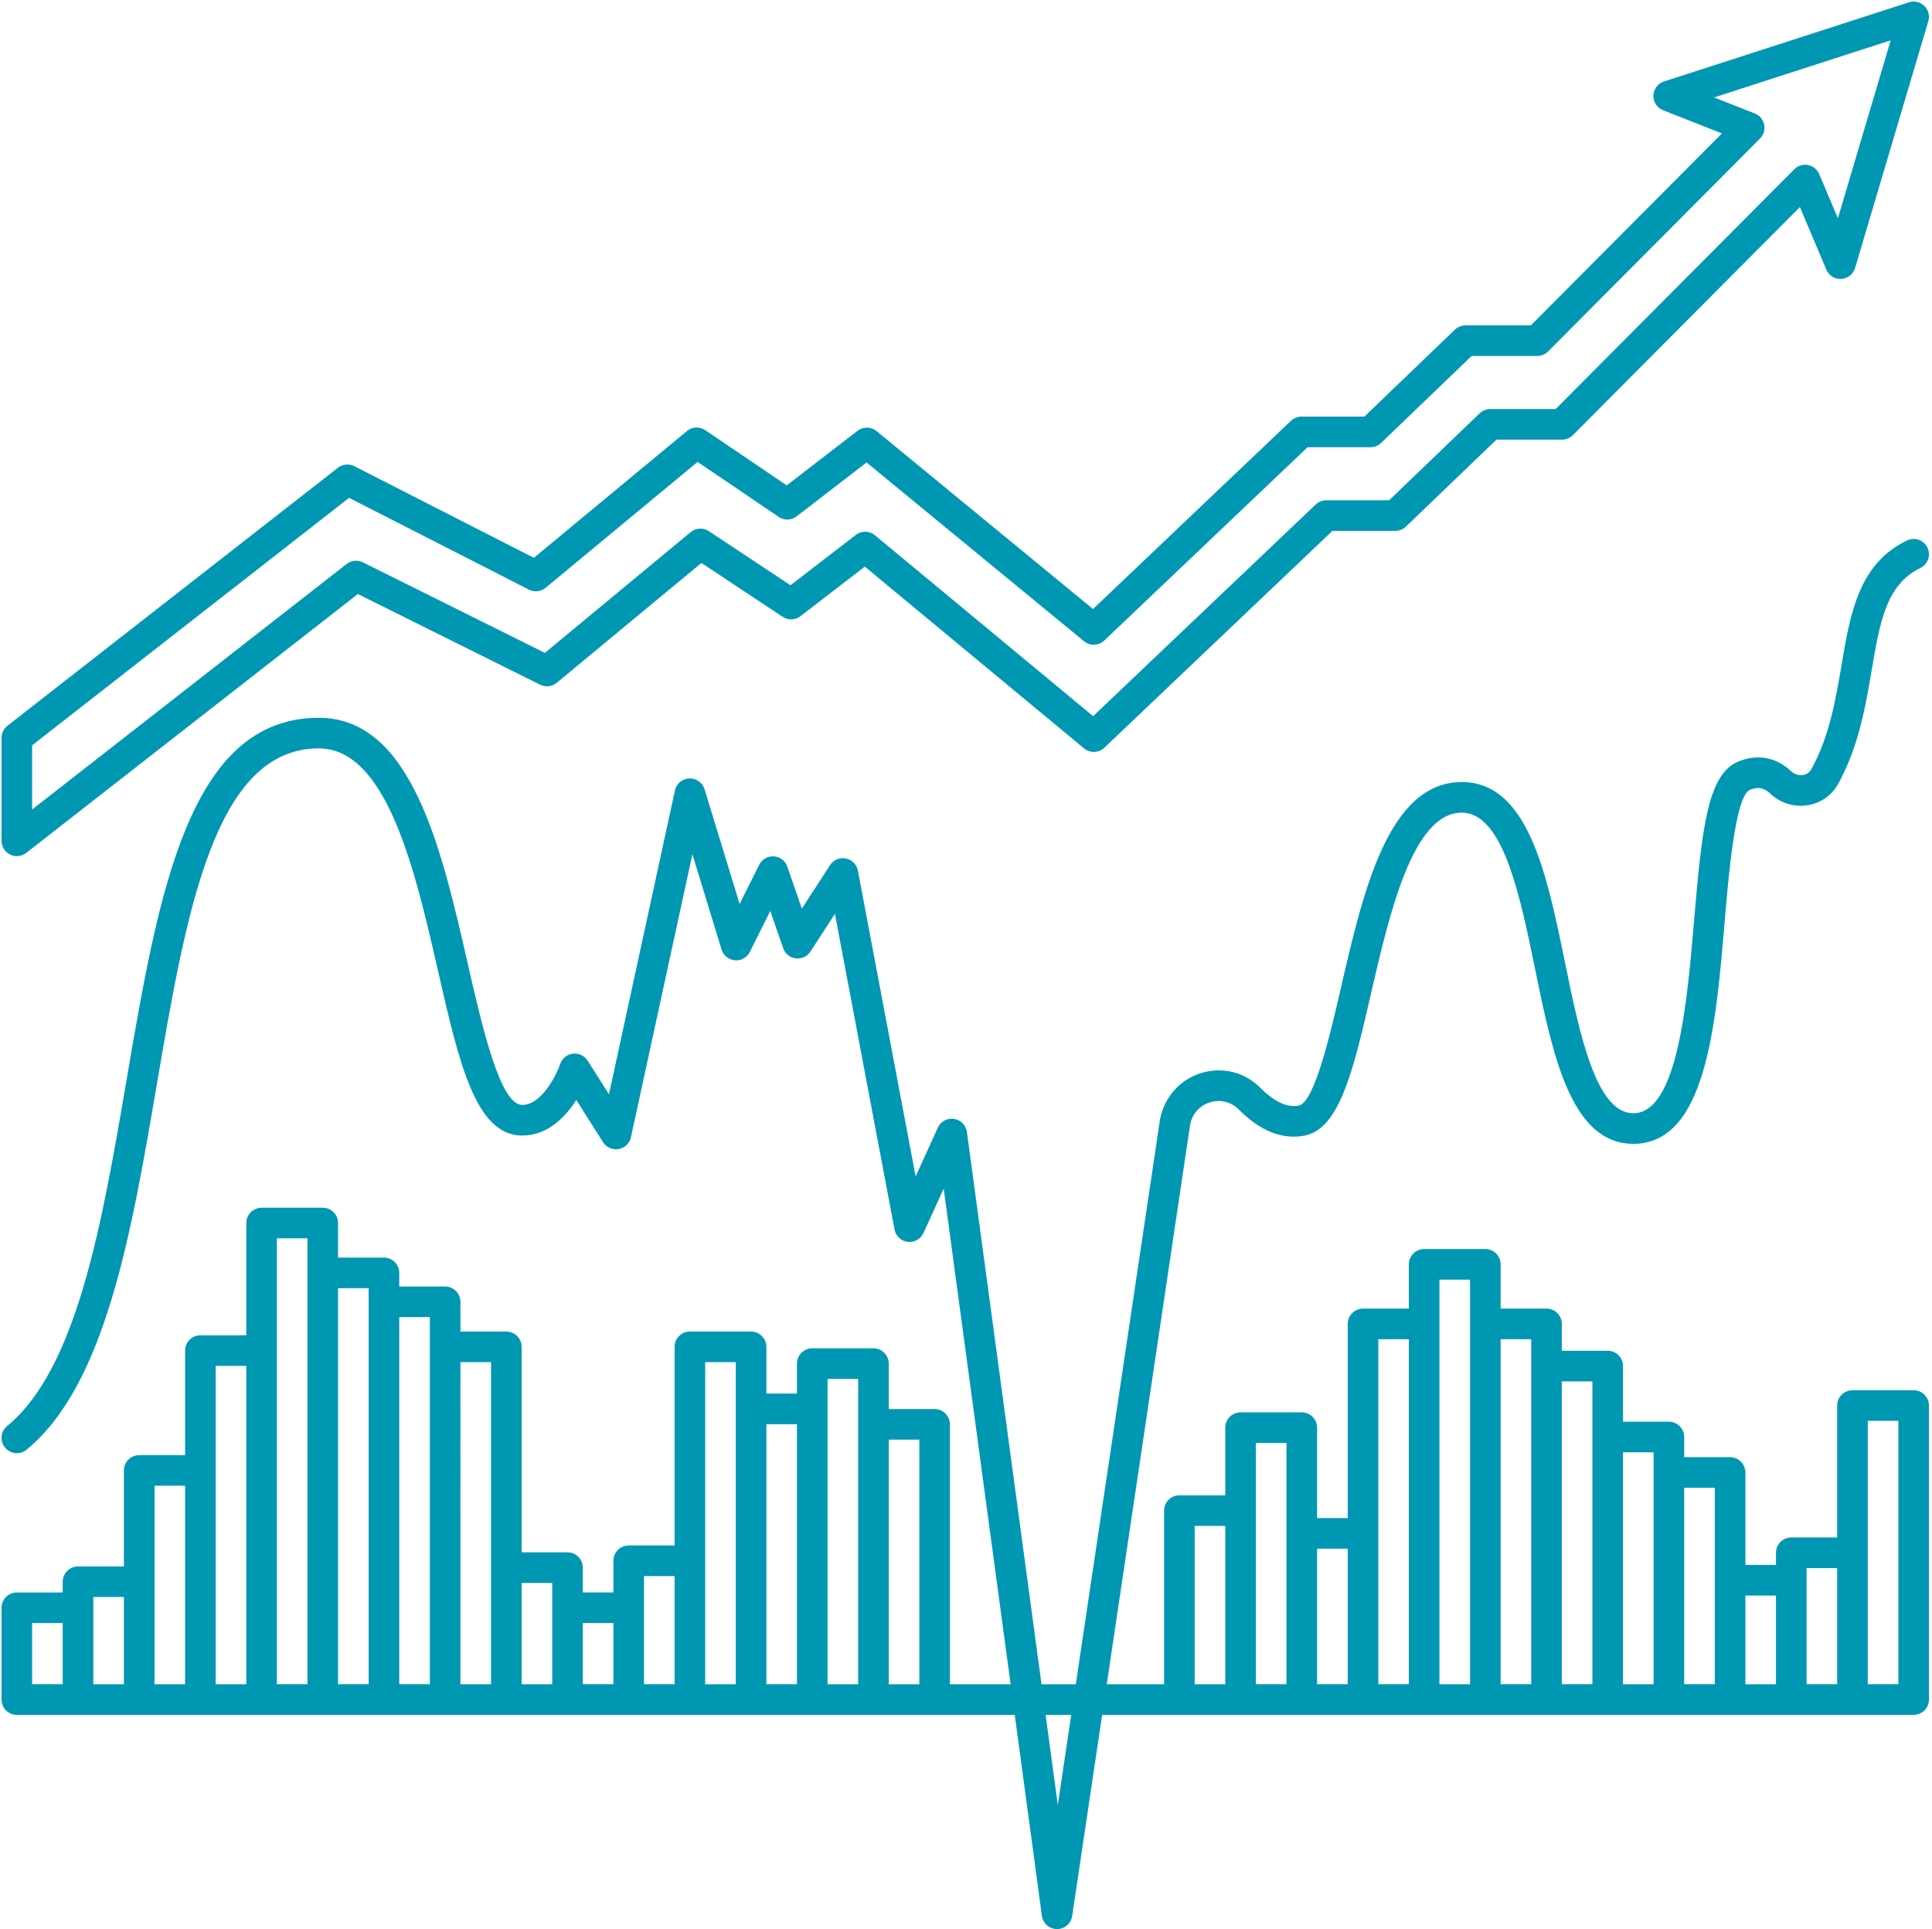
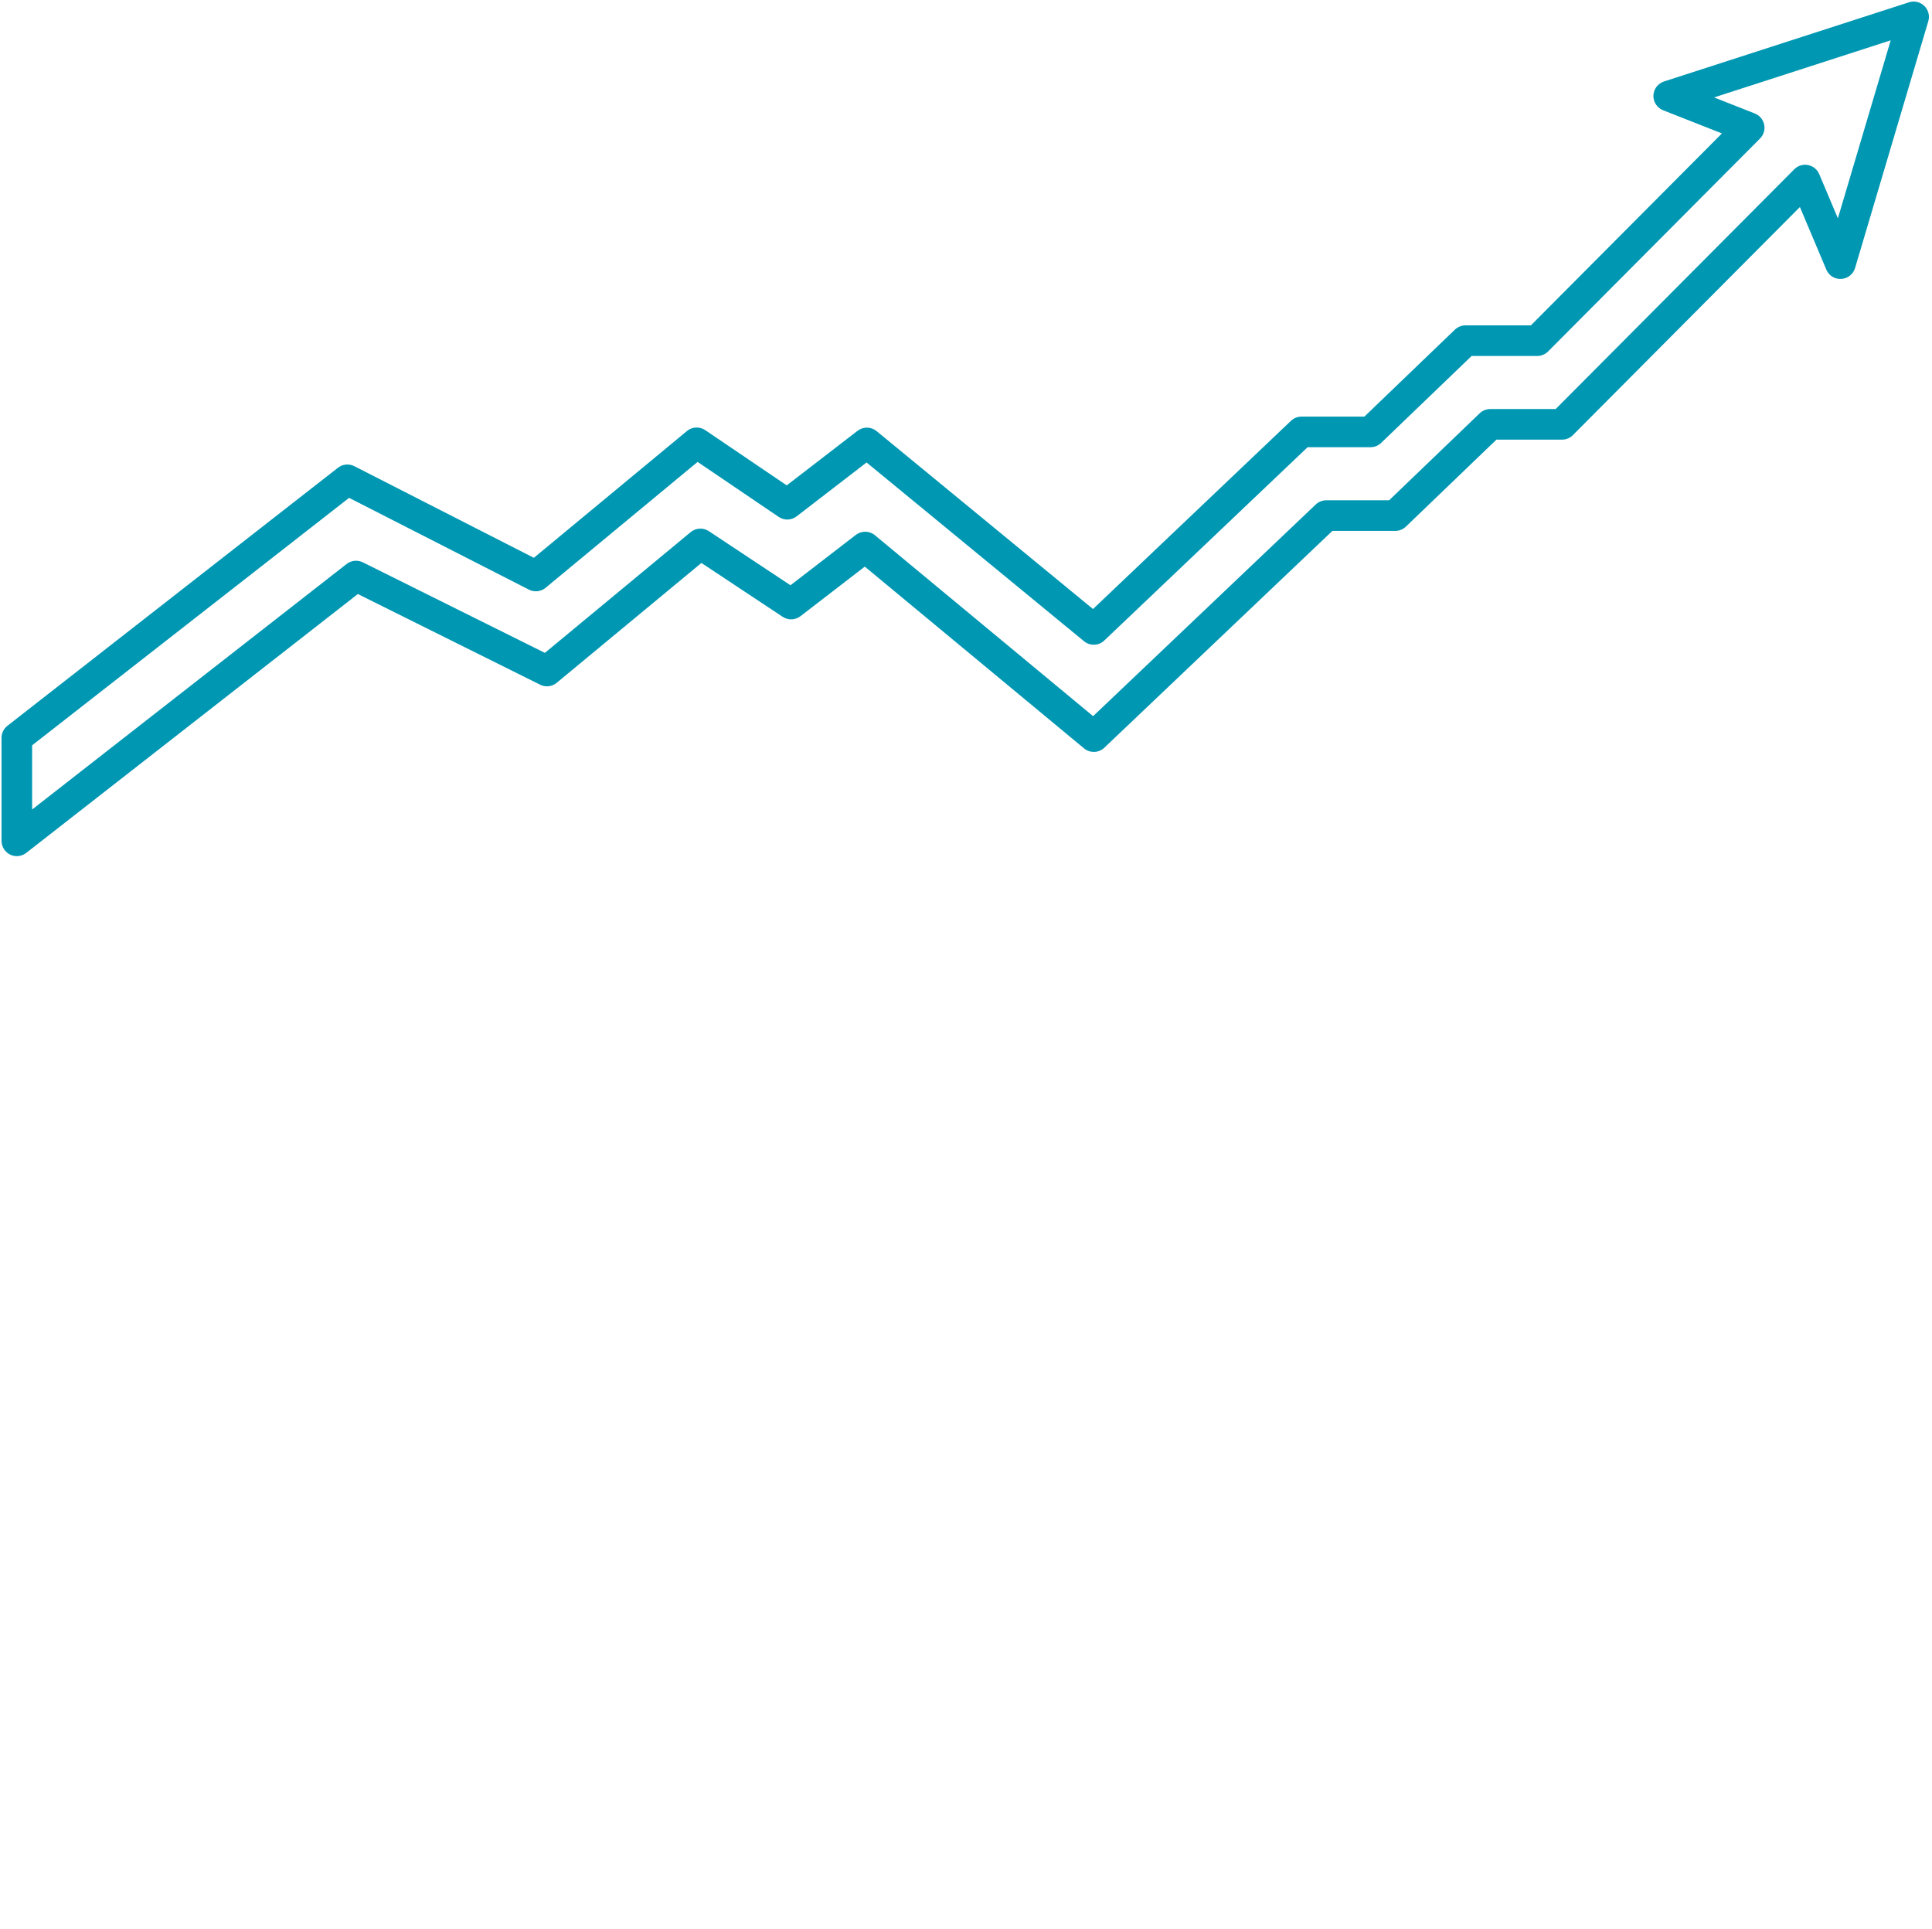
<svg xmlns="http://www.w3.org/2000/svg" fill="#0097b2" height="126.1" preserveAspectRatio="xMidYMid meet" version="1" viewBox="-0.1 -0.1 126.3 126.1" width="126.3" zoomAndPan="magnify">
  <g id="change1_1">
-     <path d="M125,90.78h-4c-0.552,0-1,0.448-1,1v8.625h-3c-0.552,0-1,0.448-1,1v0.793h-2v-6.043c0-0.552-0.448-1-1-1h-3v-1.318 c0-0.552-0.448-1-1-1h-3v-3.638c0-0.552-0.448-1-1-1h-3v-1.756c0-0.552-0.448-1-1-1h-3V82.55c0-0.552-0.448-1-1-1h-4 c-0.552,0-1,0.448-1,1v2.894h-2.996c-0.552,0-1,0.448-1,1v12.693H86v-5.912c0-0.552-0.448-1-1-1h-4c-0.552,0-1,0.448-1,1v4.425h-3 c-0.552,0-1,0.448-1,1v11.35h-3.75l5.458-36.618c0.143-0.693,0.634-1.227,1.313-1.429c0.672-0.199,1.367-0.023,1.859,0.472 c1.412,1.42,2.865,1.992,4.316,1.706c2.294-0.457,3.188-4.333,4.32-9.24c1.22-5.288,2.738-11.869,5.946-11.869 c2.698,0,3.811,5.431,4.792,10.223c1.15,5.617,2.34,11.426,6.422,11.426c4.744,0,5.396-7.716,5.97-14.524 c0.26-3.081,0.696-8.236,1.657-8.62c0.523-0.208,0.912-0.138,1.307,0.235c0.669,0.634,1.567,0.918,2.463,0.774 c0.855-0.134,1.584-0.647,1.999-1.405c1.342-2.45,1.789-5.09,2.184-7.419c0.53-3.13,0.949-5.603,3.18-6.683 c0.498-0.241,0.705-0.838,0.464-1.335c-0.24-0.497-0.839-0.705-1.335-0.464c-3.159,1.529-3.704,4.745-4.28,8.149 c-0.386,2.28-0.786,4.638-1.966,6.792c-0.15,0.274-0.385,0.364-0.556,0.391c-0.282,0.042-0.563-0.049-0.778-0.251 c-0.962-0.911-2.176-1.137-3.423-0.64c-2.01,0.803-2.397,4.263-2.908,10.309c-0.453,5.356-1.072,12.692-3.978,12.692 c-2.45,0-3.52-5.221-4.463-9.827c-1.19-5.812-2.421-11.822-6.751-11.822c-4.799,0-6.444,7.129-7.895,13.419 c-0.691,2.996-1.735,7.524-2.762,7.728c-0.75,0.151-1.596-0.238-2.507-1.154c-1.02-1.026-2.458-1.393-3.849-0.979 c-1.375,0.41-2.41,1.536-2.71,2.996l-5.511,36.968h-2.242L63.11,73.895c-0.06-0.441-0.404-0.791-0.845-0.855 c-0.439-0.065-0.872,0.169-1.056,0.575l-1.451,3.187l-3.775-19.989c-0.076-0.401-0.388-0.717-0.789-0.795 c-0.402-0.08-0.81,0.094-1.032,0.437l-1.843,2.84l-0.949-2.742c-0.131-0.38-0.478-0.645-0.879-0.671 c-0.401-0.03-0.78,0.19-0.96,0.551l-1.28,2.56l-2.294-7.502c-0.133-0.436-0.548-0.721-0.998-0.707 c-0.455,0.019-0.839,0.342-0.936,0.787L39.71,71.435l-1.394-2.199c-0.206-0.325-0.576-0.499-0.962-0.457 c-0.382,0.045-0.705,0.307-0.829,0.67c-0.238,0.695-1.206,2.68-2.487,2.68c-1.45,0-2.616-5.109-3.554-9.214 c-1.722-7.543-3.674-16.093-9.744-16.093c-8.522,0-10.489,11.516-12.572,23.708c-1.583,9.261-3.218,18.838-7.801,22.59 c-0.428,0.35-0.49,0.98-0.141,1.407c0.351,0.428,0.981,0.49,1.407,0.141c5.161-4.226,6.861-14.177,8.505-23.801 c1.937-11.336,3.766-22.044,10.601-22.044c4.476,0,6.316,8.061,7.794,14.538c1.374,6.017,2.458,10.769,5.503,10.769 c1.678,0,2.836-1.224,3.539-2.324l1.749,2.759c0.217,0.342,0.615,0.518,1.02,0.45c0.399-0.071,0.716-0.376,0.802-0.772 l4.018-18.504l1.905,6.23c0.12,0.391,0.465,0.67,0.873,0.704c0.408,0.039,0.795-0.183,0.978-0.549l1.336-2.673l0.842,2.432 c0.125,0.361,0.445,0.619,0.824,0.666c0.38,0.047,0.753-0.128,0.96-0.448l1.599-2.464l3.897,20.636 c0.081,0.428,0.43,0.755,0.862,0.807c0.433,0.05,0.85-0.182,1.03-0.578l1.322-2.902l4.375,32.4H62v-16.99c0-0.552-0.448-1-1-1h-3 v-2.972c0-0.552-0.448-1-1-1h-4c-0.552,0-1,0.448-1,1v1.961h-2v-3.055c0-0.552-0.448-1-1-1h-4c-0.552,0-1,0.448-1,1v12.983h-3 c-0.552,0-1,0.448-1,1v2.071h-2v-1.624c0-0.552-0.448-1-1-1h-3V87.944c0-0.552-0.448-1-1-1h-3v-1.945c0-0.552-0.448-1-1-1h-3 v-0.891c0-0.552-0.448-1-1-1h-3v-2.259c0-0.552-0.448-1-1-1h-4c-0.552,0-1,0.448-1,1v7.34h-3c-0.552,0-1,0.448-1,1v6.833H9 c-0.552,0-1,0.448-1,1v6.274H5c-0.552,0-1,0.448-1,1v0.704H1c-0.552,0-1,0.448-1,1v6c0,0.552,0.448,1,1,1h65.237l1.774,13.136 c0.067,0.494,0.486,0.863,0.984,0.866c0.002,0,0.004,0,0.007,0c0.495,0,0.916-0.362,0.989-0.853l1.96-13.149H125 c0.552,0,1-0.448,1-1V91.78C126,91.228,125.552,90.78,125,90.78z M60,94.009v15.99h-2v-15.99H60z M56,90.037v2.972v16.99h-2V90.037 H56z M52,92.998v17h-2v-17H52z M46,88.944h2v3.047c0,0.003-0.001,0.005-0.001,0.007S48,92.003,48,92.006v17.993h-2V88.944z M42,102.927h2v7.071h-2V102.927z M40,105.998v4h-2v-4H40z M36,103.375v6.624h-2v-6.624H36z M32,88.944v21.055h-2V88.944H32z M28,85.998v24h-2v-24H28z M24,84.107v25.891h-2V84.107H24z M18,80.848h2v29.15h-2V80.848z M14,89.188h2v20.811h-2V89.188z M10,97.021h2v12.978h-2V97.021z M6,104.295h2v5.704H6V104.295z M4,105.998v4H2v-4H4z M69.051,117.891l-0.796-5.892h1.674 L69.051,117.891z M122,92.78h2v17.218h-2V92.78z M118,102.405h2v7.593h-2V102.405z M116,104.199v5.8h-2v-5.8H116z M112,97.155 v12.843h-2V97.155H112z M108,94.837v15.162h-2V94.837H108z M104,90.199v19.799h-2V90.199H104z M100,87.443v22.555h-2V87.443H100z M96,83.55v26.449h-2V86.463c0-0.007,0.004-0.013,0.004-0.019S94,86.431,94,86.424V83.55H96z M92,87.443v22.555h-1.996v-9.857 c0-0.002,0.001-0.003,0.001-0.005s-0.001-0.003-0.001-0.005V87.443H92z M88.004,101.136v8.862H86v-8.862H88.004z M82,94.224h2 v15.774h-2V94.224z M78,99.649h2v10.35h-2V99.649z" fill="inherit" />
    <path d="M0.562,55.765C0.701,55.833,0.851,55.866,1,55.866c0.219,0,0.436-0.072,0.615-0.212l21.679-16.923l11.917,5.928 c0.353,0.176,0.778,0.127,1.083-0.125l9.459-7.834l5.313,3.521c0.357,0.236,0.824,0.219,1.163-0.042l4.205-3.24l14.333,11.883 c0.389,0.322,0.959,0.304,1.327-0.045l14.908-14.173h4.112c0.258,0,0.506-0.1,0.693-0.279l5.918-5.685h4.288 c0.266,0,0.521-0.106,0.709-0.294l14.842-14.913l1.727,4.09c0.165,0.39,0.548,0.637,0.977,0.61 c0.421-0.023,0.783-0.309,0.903-0.714l4.787-16.132c0.106-0.356,0.005-0.741-0.26-1c-0.266-0.259-0.654-0.351-1.006-0.236 l-16.012,5.175c-0.402,0.13-0.679,0.498-0.692,0.92c-0.013,0.422,0.24,0.807,0.633,0.961l3.846,1.515l-12.49,12.548h-4.274 c-0.258,0-0.506,0.1-0.693,0.279l-5.918,5.685h-4.109c-0.256,0-0.503,0.099-0.689,0.275L71.353,39.712l-14.147-11.63 c-0.36-0.295-0.876-0.304-1.246-0.02l-4.629,3.567l-5.326-3.61c-0.367-0.249-0.857-0.228-1.199,0.058L34.8,36.364l-11.738-5.99 c-0.345-0.175-0.763-0.137-1.07,0.103L0.385,47.345C0.142,47.535,0,47.825,0,48.133v6.733C0,55.248,0.218,55.597,0.562,55.765z M2,48.621l20.721-16.177l11.756,6c0.354,0.181,0.784,0.134,1.092-0.121l9.935-8.228l5.303,3.595 c0.358,0.243,0.83,0.228,1.171-0.036l4.572-3.523l14.216,11.687c0.391,0.321,0.958,0.301,1.324-0.048l13.292-12.637h4.112 c0.258,0,0.506-0.1,0.693-0.279l5.918-5.685h4.288c0.266,0,0.521-0.106,0.709-0.294l13.856-13.921 c0.237-0.239,0.339-0.581,0.27-0.91c-0.069-0.33-0.299-0.603-0.613-0.726l-2.664-1.049l11.549-3.733l-3.453,11.636l-1.22-2.89 c-0.13-0.307-0.404-0.529-0.731-0.593c-0.326-0.066-0.664,0.04-0.899,0.276l-15.6,15.674h-4.275c-0.258,0-0.506,0.1-0.693,0.279 l-5.918,5.685h-4.109c-0.256,0-0.503,0.099-0.689,0.275L71.36,46.715L57.096,34.888c-0.358-0.297-0.877-0.307-1.249-0.022 l-4.271,3.292l-5.336-3.536c-0.366-0.243-0.851-0.218-1.19,0.063l-9.53,7.893L23.621,36.66c-0.344-0.171-0.757-0.13-1.061,0.107 L2,52.817V48.621z" fill="inherit" />
  </g>
</svg>